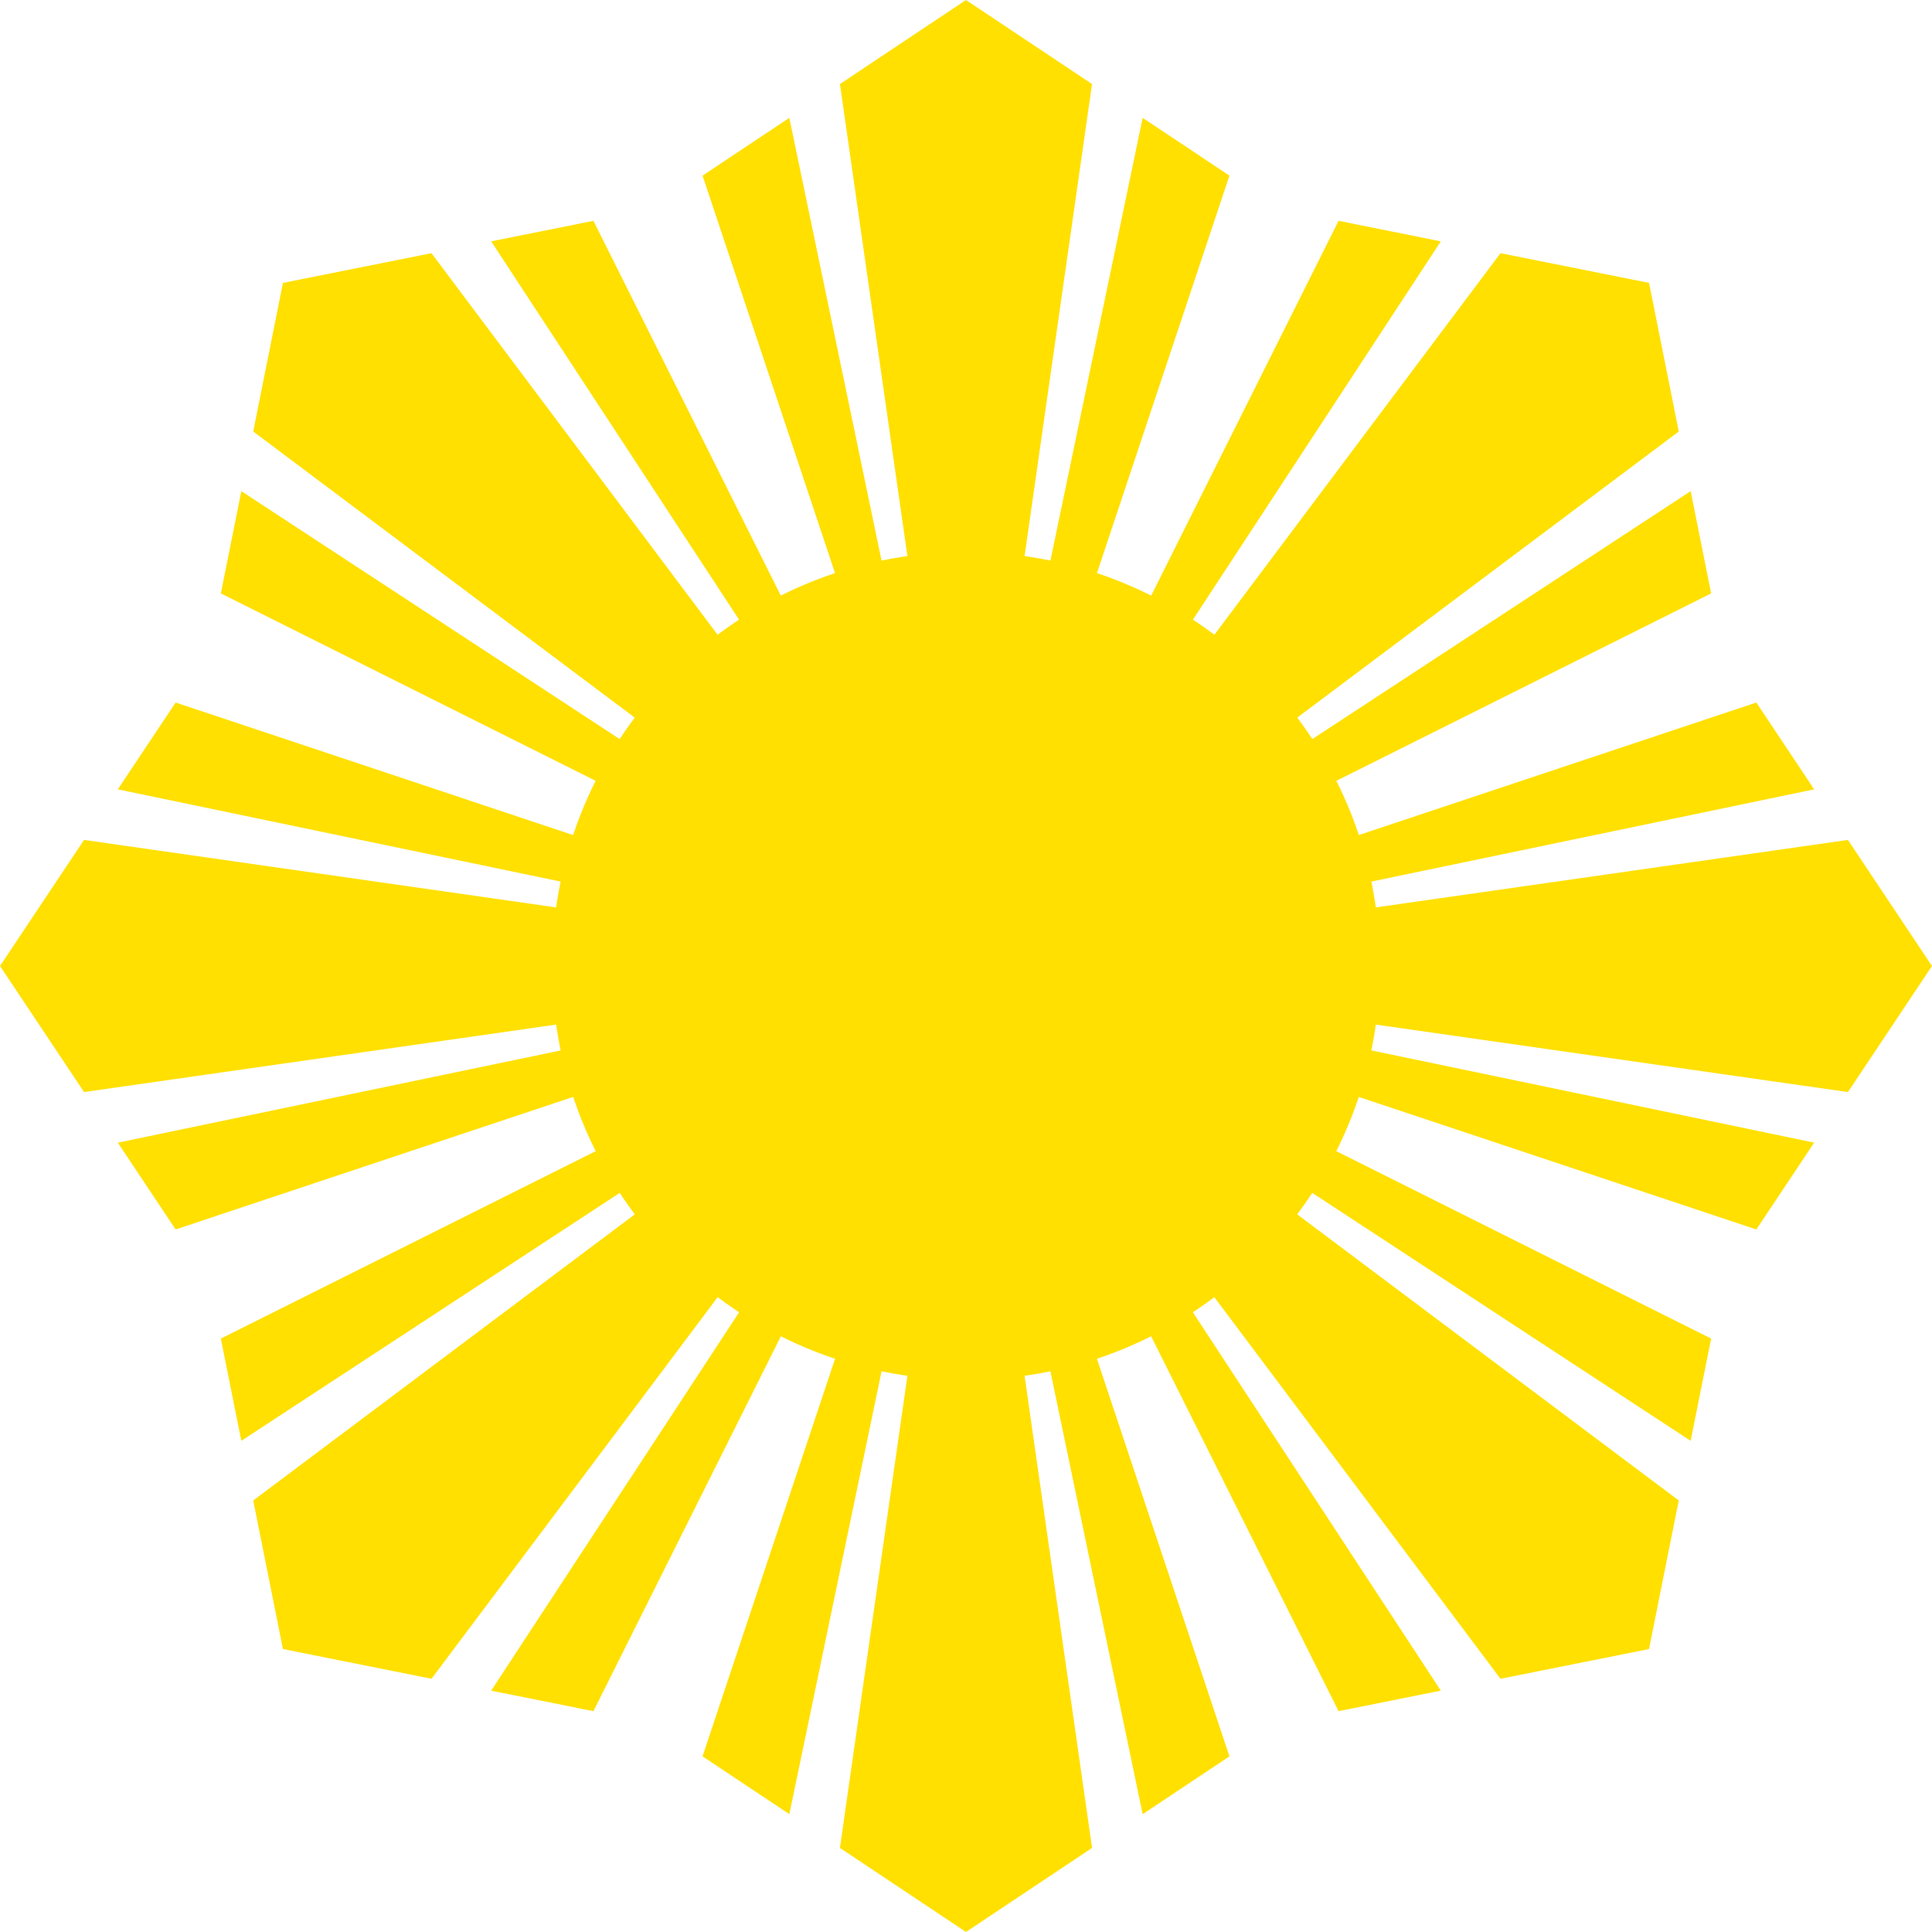
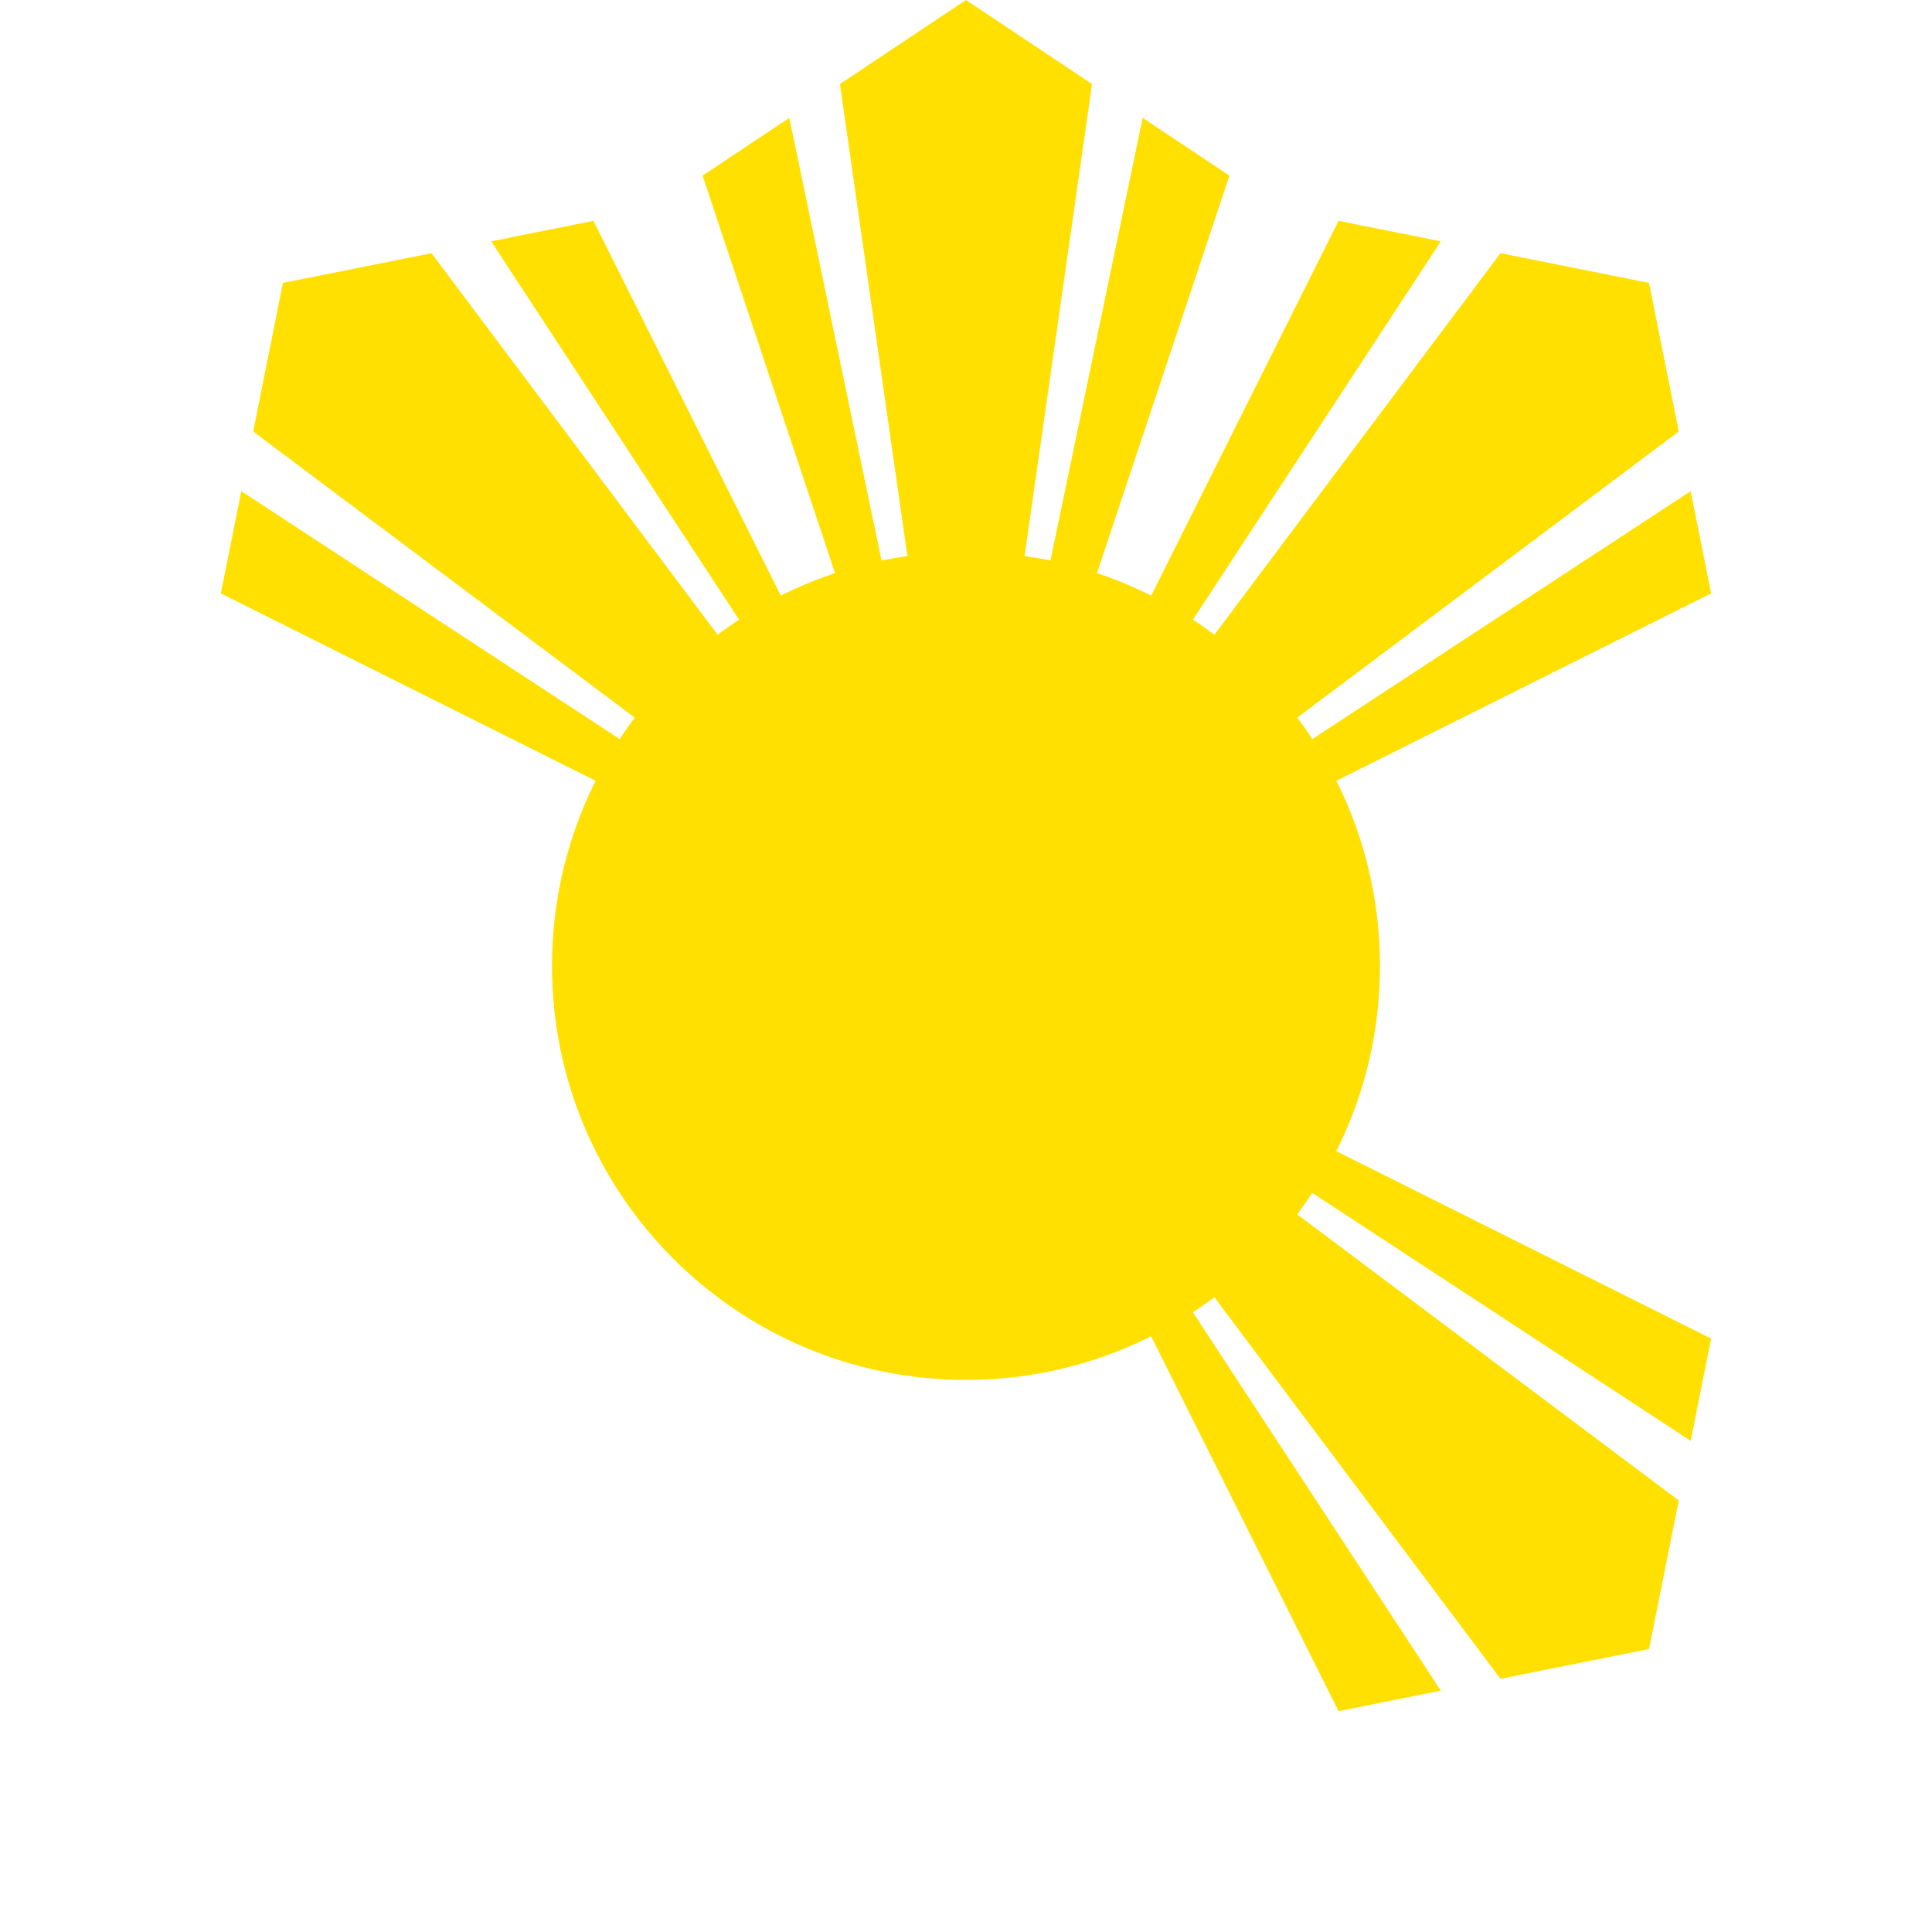
<svg xmlns="http://www.w3.org/2000/svg" xmlns:ns1="http://sodipodi.sourceforge.net/DTD/sodipodi-0.dtd" xmlns:ns2="http://www.inkscape.org/namespaces/inkscape" id="svg2" ns1:docname="_svgclean2.svg" viewBox="0 0 448.03 448.03" version="1.1" ns2:version="0.48.3.1 r9886">
  <ns1:namedview id="base" bordercolor="#666666" ns2:pageshadow="2" ns2:window-y="139" fit-margin-left="0" pagecolor="#ffffff" fit-margin-top="0" ns2:window-maximized="0" ns2:zoom="0.70710678" ns2:window-x="974" ns2:window-height="768" showgrid="false" borderopacity="1.0" ns2:current-layer="layer1" ns2:cx="297.68568" ns2:cy="-507.52473" fit-margin-right="0" fit-margin-bottom="0" ns2:window-width="960" ns2:pageopacity="0.0" ns2:document-units="px">
    <ns2:grid id="grid3755" originy="-1116.311px" enabled="true" originx="0.013px" visible="true" snapvisiblegridlinesonly="true" type="xygrid" empspacing="4" />
  </ns1:namedview>
  <g id="layer1" ns2:label="Layer 1" ns2:groupmode="layer" transform="translate(.013 -92.362)">
    <path id="path3757" ns1:rx="96" ns1:ry="96" style="fill:#ffe000" ns1:type="arc" d="m320 172.36c0 53.019-42.981 96-96 96s-96-42.981-96-96 42.981-96 96-96 96 42.981 96 96z" transform="translate(0 144)" ns1:cy="172.36218" ns1:cx="224" />
    <path id="path3759" style="fill:#ffe000" ns2:connector-curvature="0" d="m224 92.362-29.23 19.488 29.23 204.53 29.23-204.53-29.23-19.488zm0 224.02 61.09-183.29-20.12-13.4-40.97 196.69zl-40.97-196.69-20.12 13.4 61.09 183.29z" ns2:transform-center-y="-112.00641" />
    <path id="path3785" style="fill:#ffe000" d="m382.4 157.97-34.45-6.89-123.95 165.3 165.29-123.95-6.89-34.46zm-158.4 158.41 172.8-86.41-4.75-23.71-168.05 110.12zl110.11-168.05-23.71-4.76-86.4 172.81z" ns2:transform-center-x="-86.400535" ns2:transform-center-y="-86.400531" ns2:connector-curvature="0" />
-     <path id="path3787" ns2:transform-center-x="-112.0064" ns2:connector-curvature="0" style="fill:#ffe000" d="m448.01 316.38-19.49-29.24-204.52 29.24 204.52 29.23 19.49-29.23zm-224.01 0 183.28 61.09 13.41-20.13-196.69-40.96zl196.69-40.97-13.41-20.13-183.28 61.1z" />
    <path id="path3789" style="fill:#ffe000" d="m382.4 474.78 6.89-34.46-165.29-123.94 123.95 165.29 34.45-6.89zm-158.4-158.4 86.4 172.8 23.71-4.76-110.11-168.04zl168.05 110.11 4.753-23.71-172.8-86.4z" ns2:transform-center-x="-86.400531" ns2:transform-center-y="86.400535" ns2:connector-curvature="0" />
-     <path id="path3793" d="m224 540.39 29.235-19.49-29.235-204.52-29.235 204.52 29.235 19.49zm0-224.01-61.094 183.28 20.126 13.404 40.968-196.69zl40.968 196.69 20.126-13.404-61.094-183.28z" style="fill:#ffe000" ns2:transform-center-y="112.00641" ns2:connector-curvature="0" />
-     <path id="path3795" style="fill:#ffe000" d="m65.599 474.78 34.451 6.89 123.95-165.29-165.29 123.94l6.891 34.453zm158.4-158.4-172.8 86.4 4.752 23.71 168.05-110.11zl-110.11 168.05 23.71 4.753 86.401-172.8z" ns2:transform-center-x="86.400534" ns2:transform-center-y="86.400531" ns2:connector-curvature="0" />
-     <path id="path3797" ns2:transform-center-x="112.0064" d="m-0.013 316.38 19.49 29.23 204.52-29.23-204.52-29.24-19.493 29.24zm224.01 0l-183.28-61.1-13.407 20.13 196.69 40.97zl-196.69 40.968 13.404 20.126 183.29-61.1z" style="fill:#ffe000" ns2:connector-curvature="0" />
    <path id="path3799" style="fill:#ffe000" d="m65.599 157.97-6.891 34.46 165.29 123.95-123.95-165.3-34.451 6.89zm158.4 158.41-86.4-172.81-23.71 4.76 110.11 168.05zl-168.05-110.12-4.751 23.71 172.8 86.41z" ns2:transform-center-x="86.40053" ns2:transform-center-y="-86.400535" ns2:connector-curvature="0" />
  </g>
</svg>